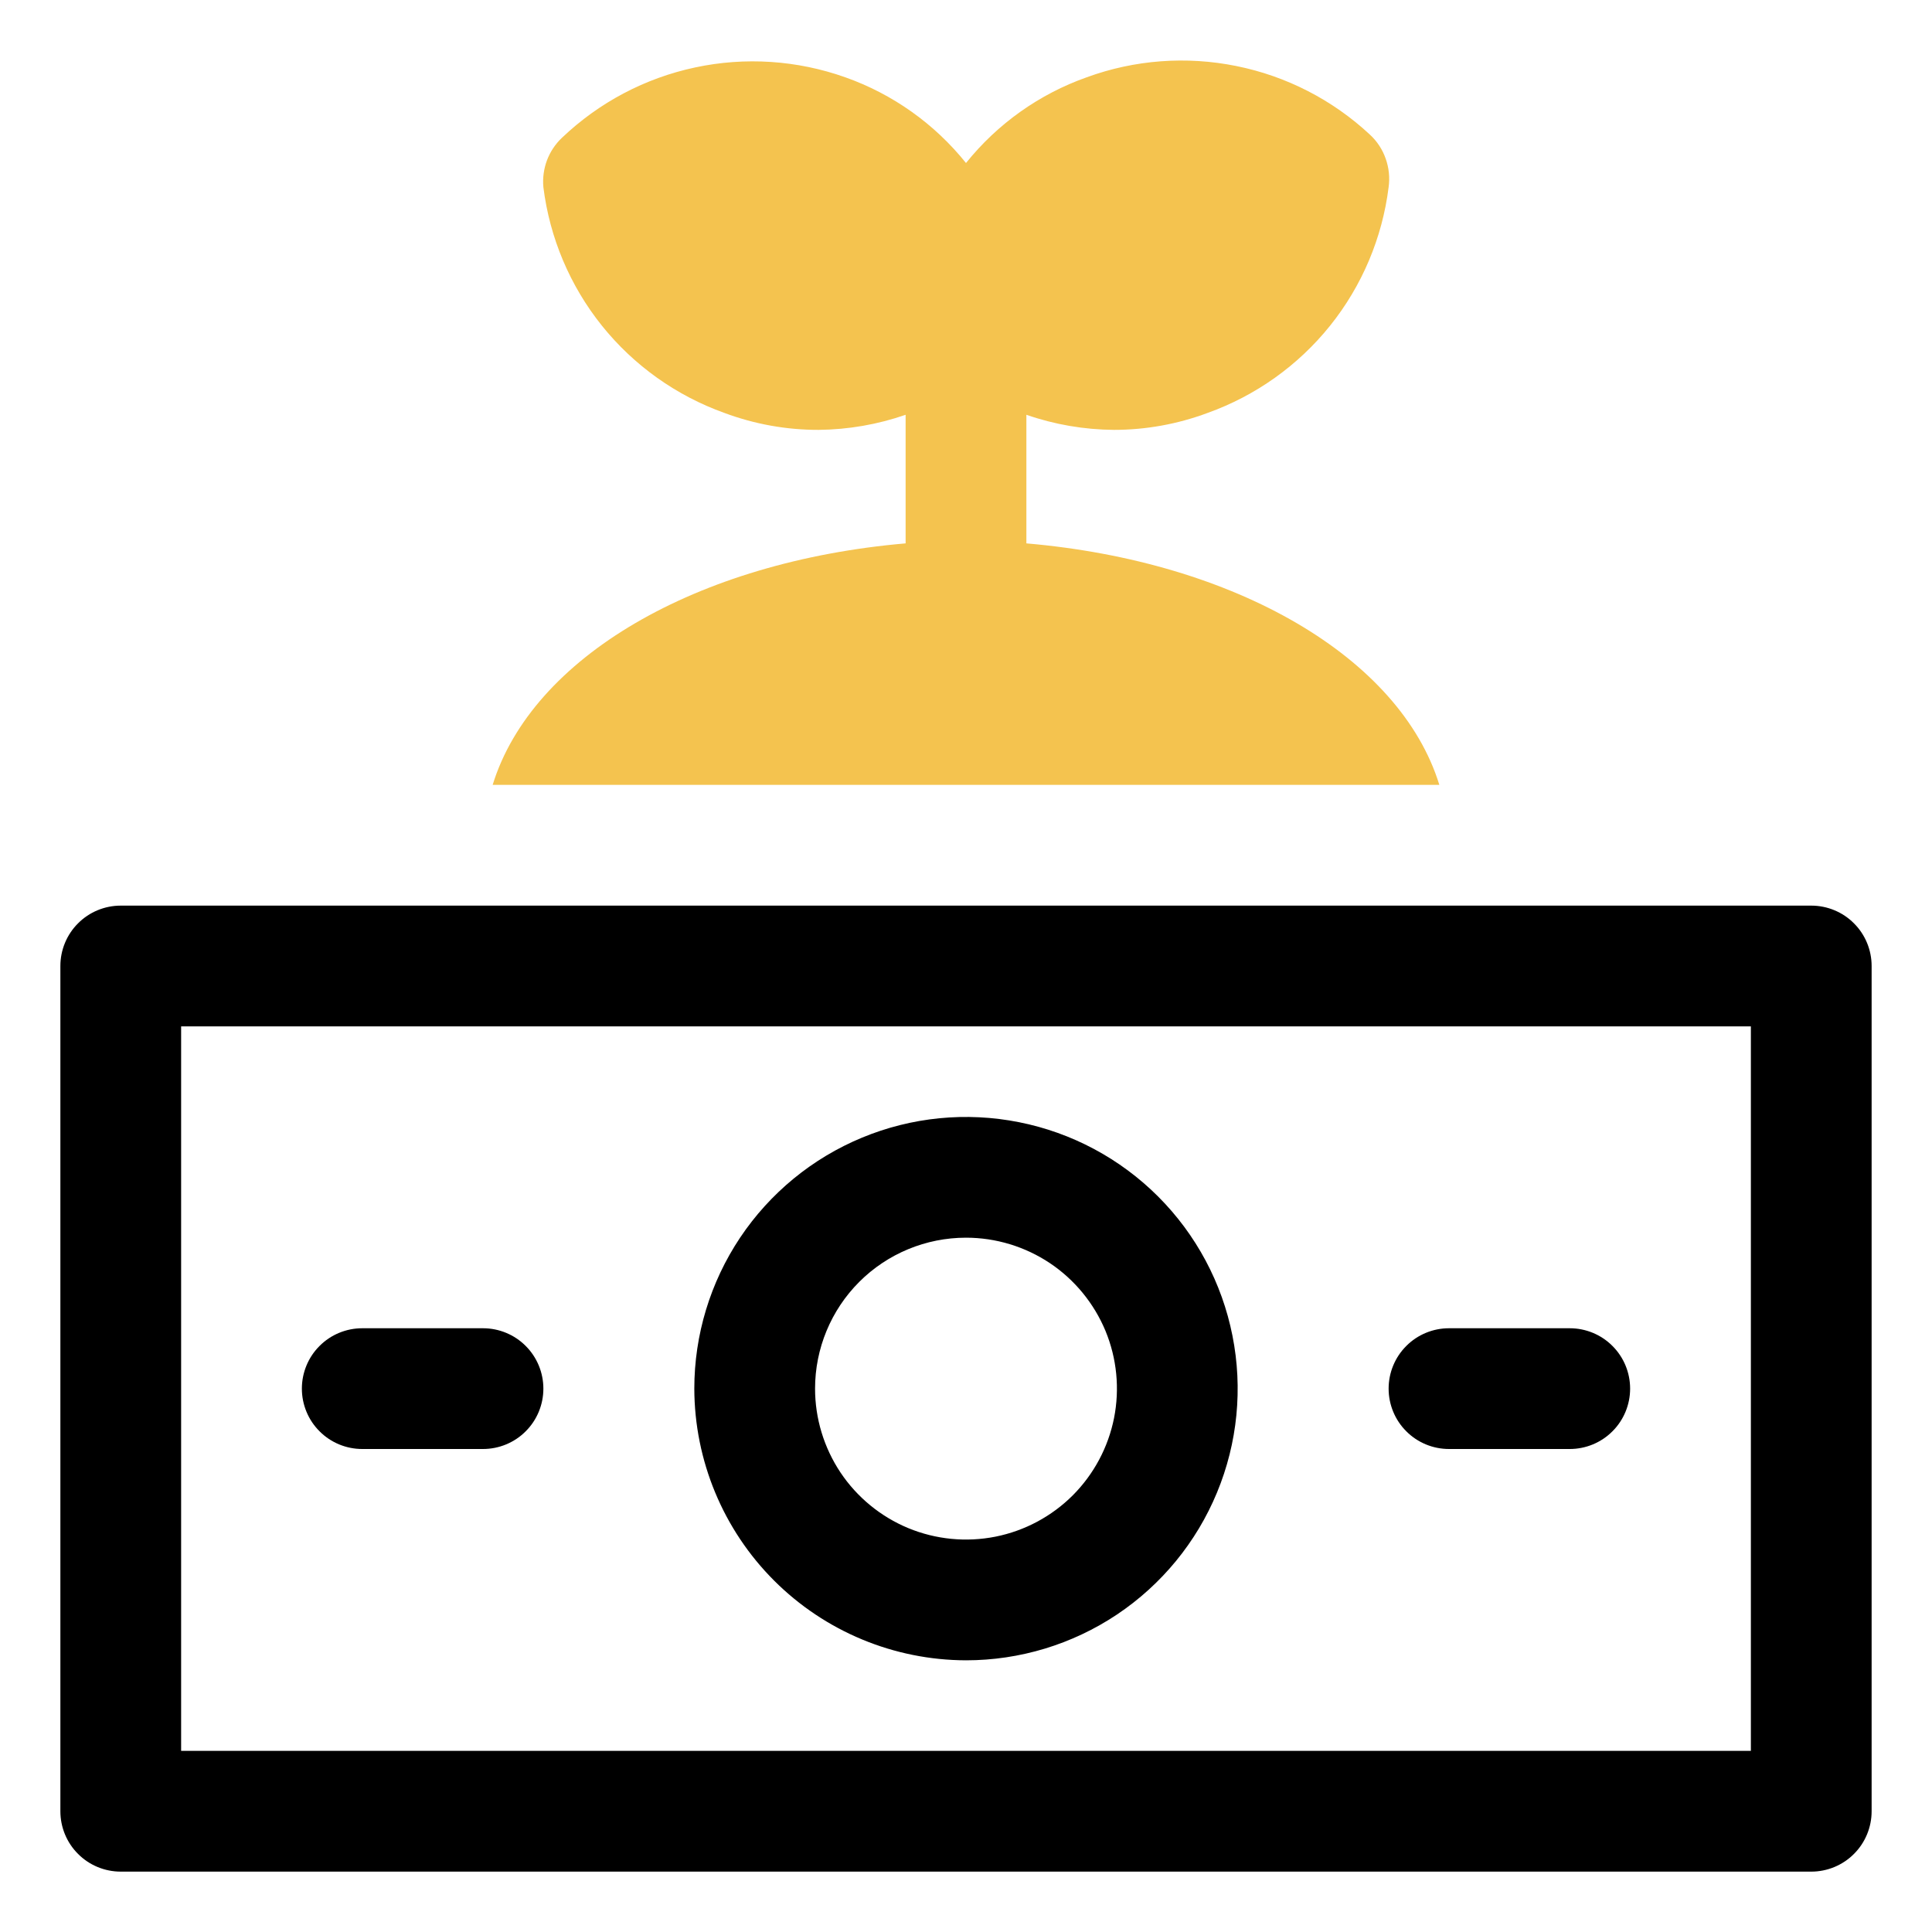
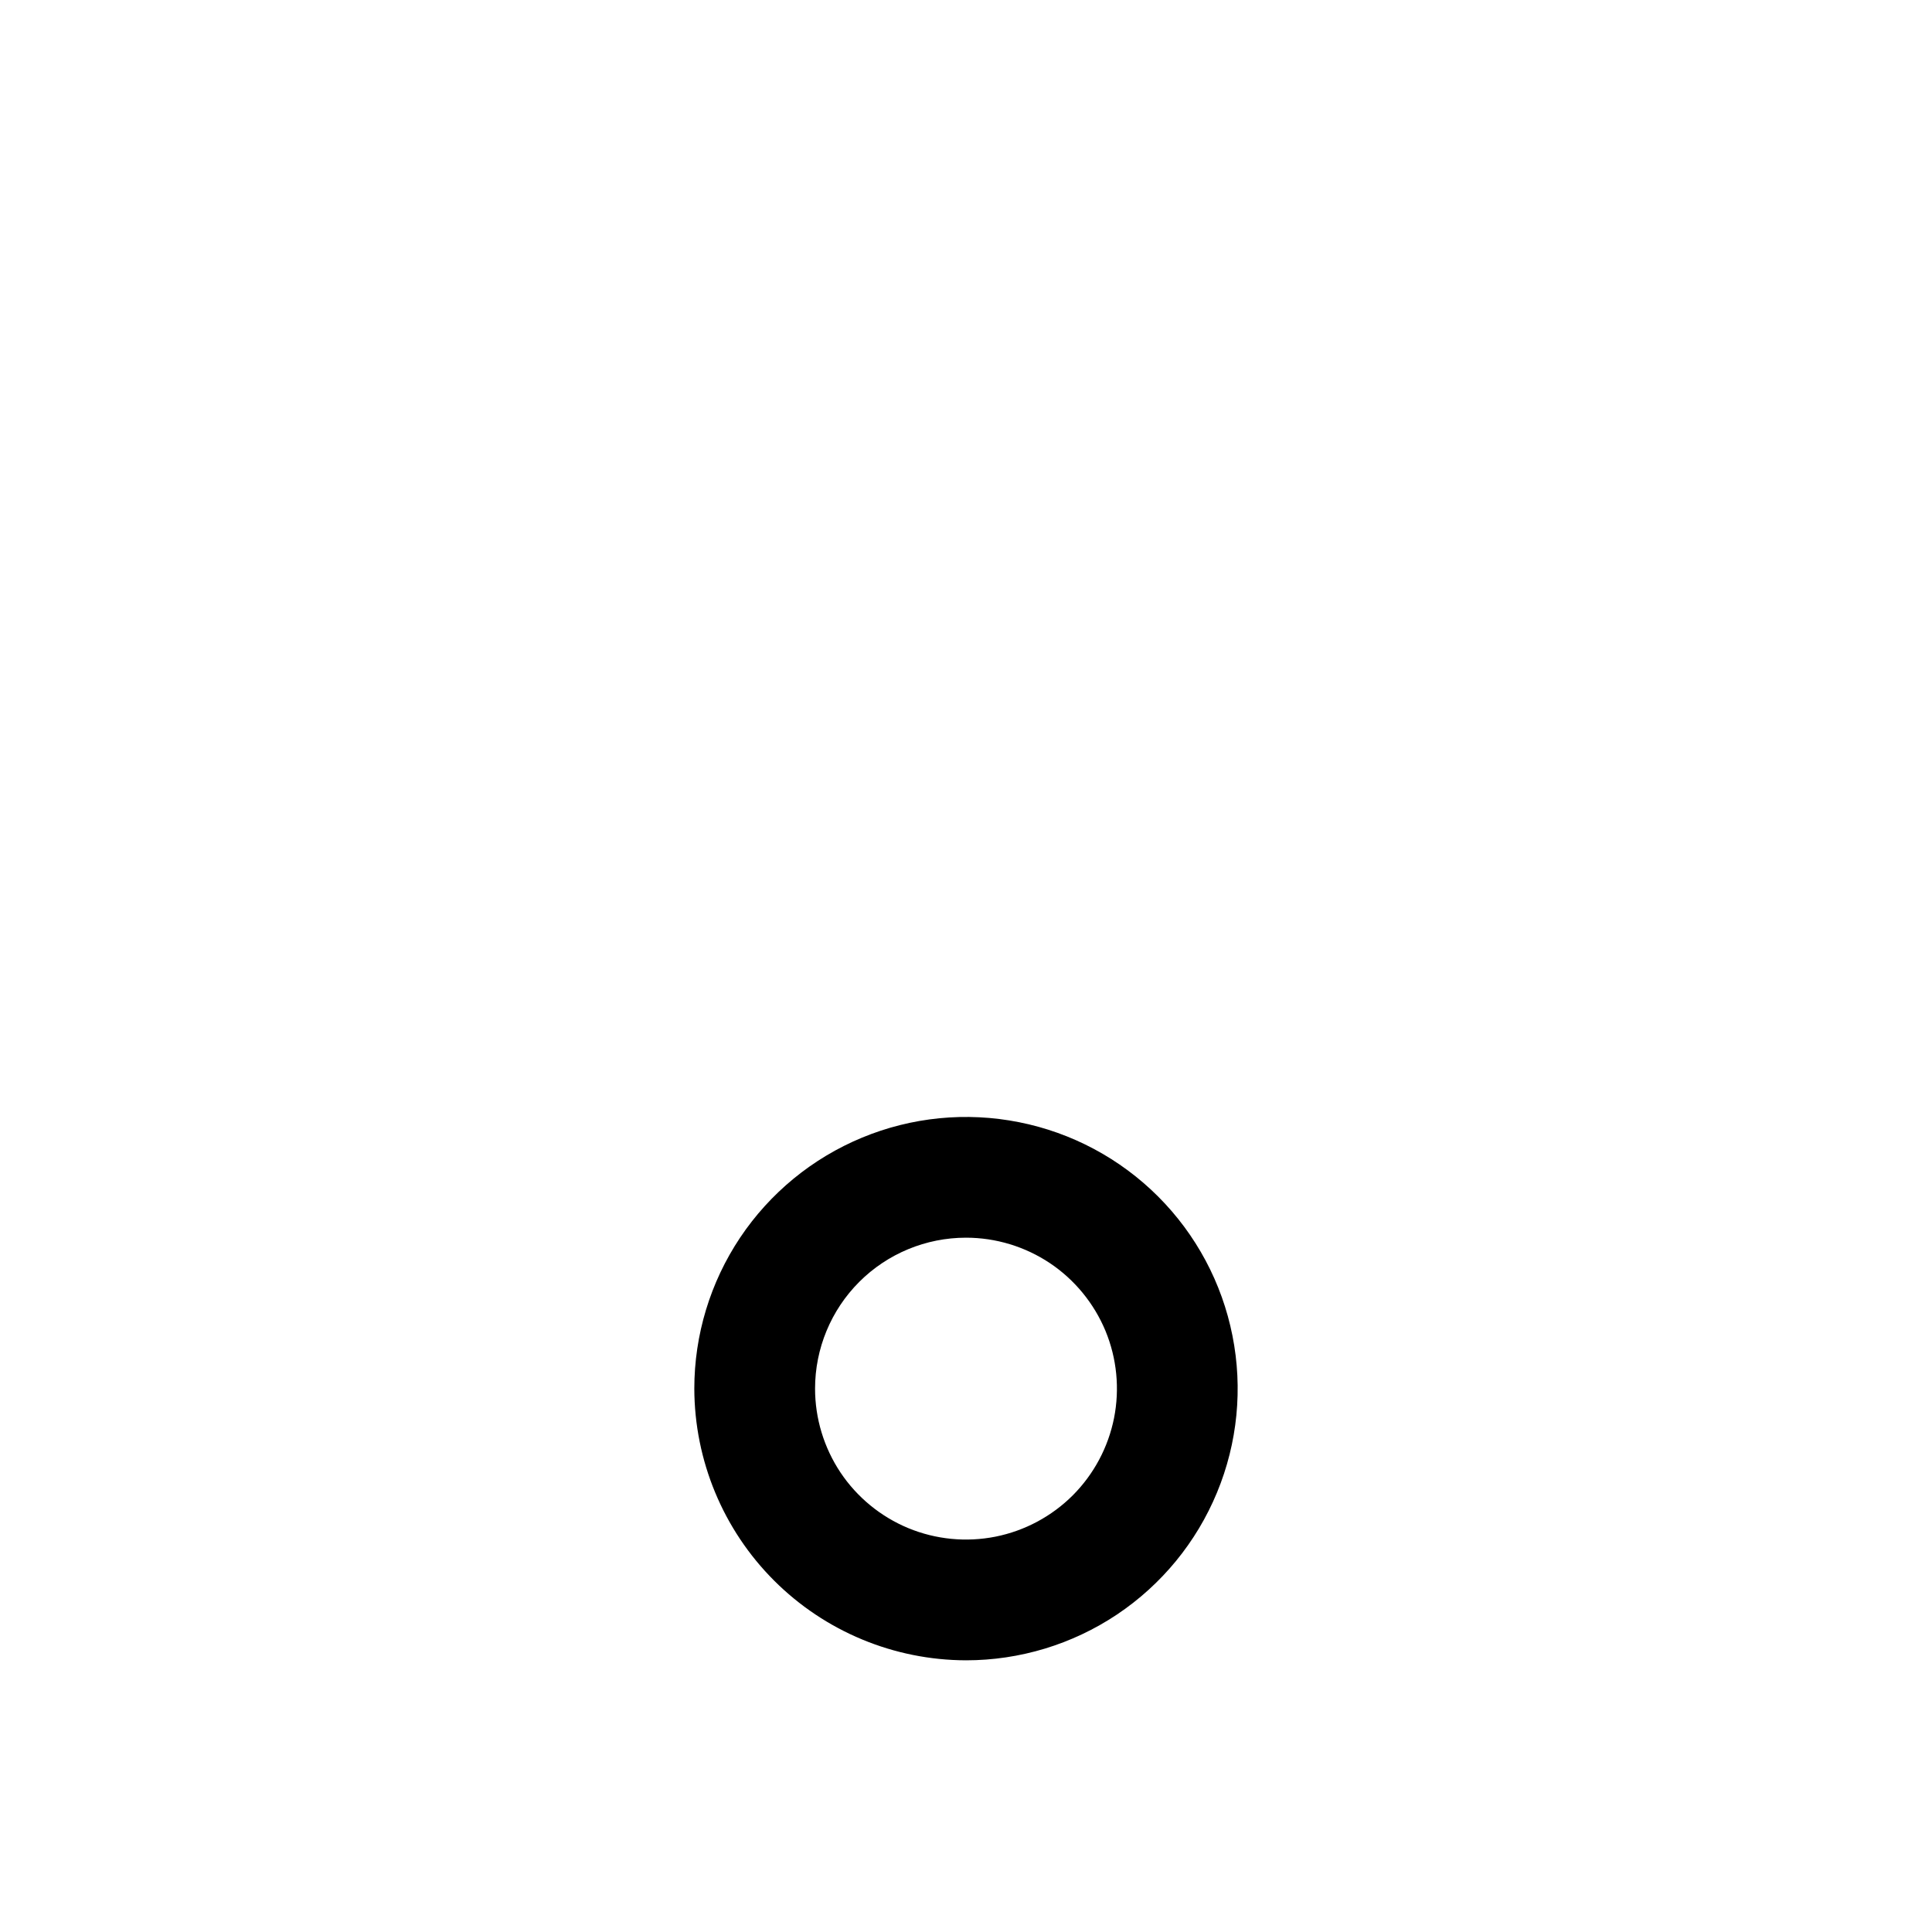
<svg xmlns="http://www.w3.org/2000/svg" width="32" height="32" viewBox="0 0 32 32" fill="none">
-   <path d="M30 15H2C1.735 15 1.48 15.105 1.293 15.293C1.105 15.48 1 15.735 1 16V30C1 30.265 1.105 30.52 1.293 30.707C1.48 30.895 1.735 31 2 31H30C30.265 31 30.52 30.895 30.707 30.707C30.895 30.52 31 30.265 31 30V16C31 15.735 30.895 15.48 30.707 15.293C30.52 15.105 30.265 15 30 15ZM29 29H3V17H29V29Z" fill="black" />
  <path d="M16 27.5C16.89 27.5 17.76 27.236 18.5 26.742C19.24 26.247 19.817 25.544 20.157 24.722C20.498 23.9 20.587 22.995 20.413 22.122C20.24 21.249 19.811 20.447 19.182 19.818C18.553 19.189 17.751 18.76 16.878 18.587C16.005 18.413 15.1 18.502 14.278 18.843C13.456 19.183 12.753 19.76 12.258 20.5C11.764 21.24 11.5 22.11 11.5 23C11.503 24.193 11.978 25.336 12.821 26.179C13.664 27.022 14.807 27.497 16 27.5V27.5ZM16 20.5C16.494 20.5 16.978 20.647 17.389 20.921C17.8 21.196 18.12 21.587 18.31 22.043C18.499 22.5 18.548 23.003 18.452 23.488C18.355 23.973 18.117 24.418 17.768 24.768C17.418 25.117 16.973 25.355 16.488 25.452C16.003 25.548 15.5 25.499 15.043 25.31C14.586 25.12 14.196 24.8 13.921 24.389C13.647 23.978 13.5 23.494 13.5 23C13.5 22.337 13.763 21.701 14.232 21.232C14.701 20.763 15.337 20.5 16 20.5V20.5Z" fill="black" />
-   <path d="M24 24H26C26.265 24 26.52 23.895 26.707 23.707C26.895 23.52 27 23.265 27 23C27 22.735 26.895 22.48 26.707 22.293C26.52 22.105 26.265 22 26 22H24C23.735 22 23.48 22.105 23.293 22.293C23.105 22.48 23 22.735 23 23C23 23.265 23.105 23.52 23.293 23.707C23.48 23.895 23.735 24 24 24Z" fill="black" />
-   <path d="M6 24H8C8.265 24 8.52 23.895 8.707 23.707C8.895 23.52 9 23.265 9 23C9 22.735 8.895 22.48 8.707 22.293C8.52 22.105 8.265 22 8 22H6C5.735 22 5.48 22.105 5.293 22.293C5.105 22.48 5 22.735 5 23C5 23.265 5.105 23.52 5.293 23.707C5.48 23.895 5.735 24 6 24Z" fill="black" />
-   <path d="M8.16 13H23.84C23.19 10.89 20.47 9.3 17 9V6.87C17.466 7.032 17.956 7.116 18.45 7.12C18.979 7.12 19.504 7.025 20 6.84C20.797 6.555 21.5 6.055 22.03 5.395C22.56 4.734 22.895 3.94 23 3.1C23.022 2.941 23.005 2.778 22.951 2.627C22.898 2.475 22.808 2.339 22.69 2.23C22.072 1.654 21.307 1.261 20.479 1.094C19.651 0.926 18.793 0.99 18 1.28C17.214 1.558 16.522 2.05 16 2.7C15.478 2.05 14.786 1.558 14 1.28C13.202 0.997 12.342 0.94 11.514 1.117C10.686 1.293 9.923 1.696 9.31 2.28C9.199 2.384 9.114 2.512 9.06 2.654C9.007 2.796 8.986 2.949 9 3.1C9.105 3.94 9.44 4.734 9.97 5.395C10.5 6.055 11.203 6.555 12 6.84C12.499 7.026 13.027 7.121 13.56 7.12C14.05 7.115 14.537 7.031 15 6.87V9C11.53 9.3 8.81 10.89 8.16 13Z" fill="#F4C34F" />
</svg>